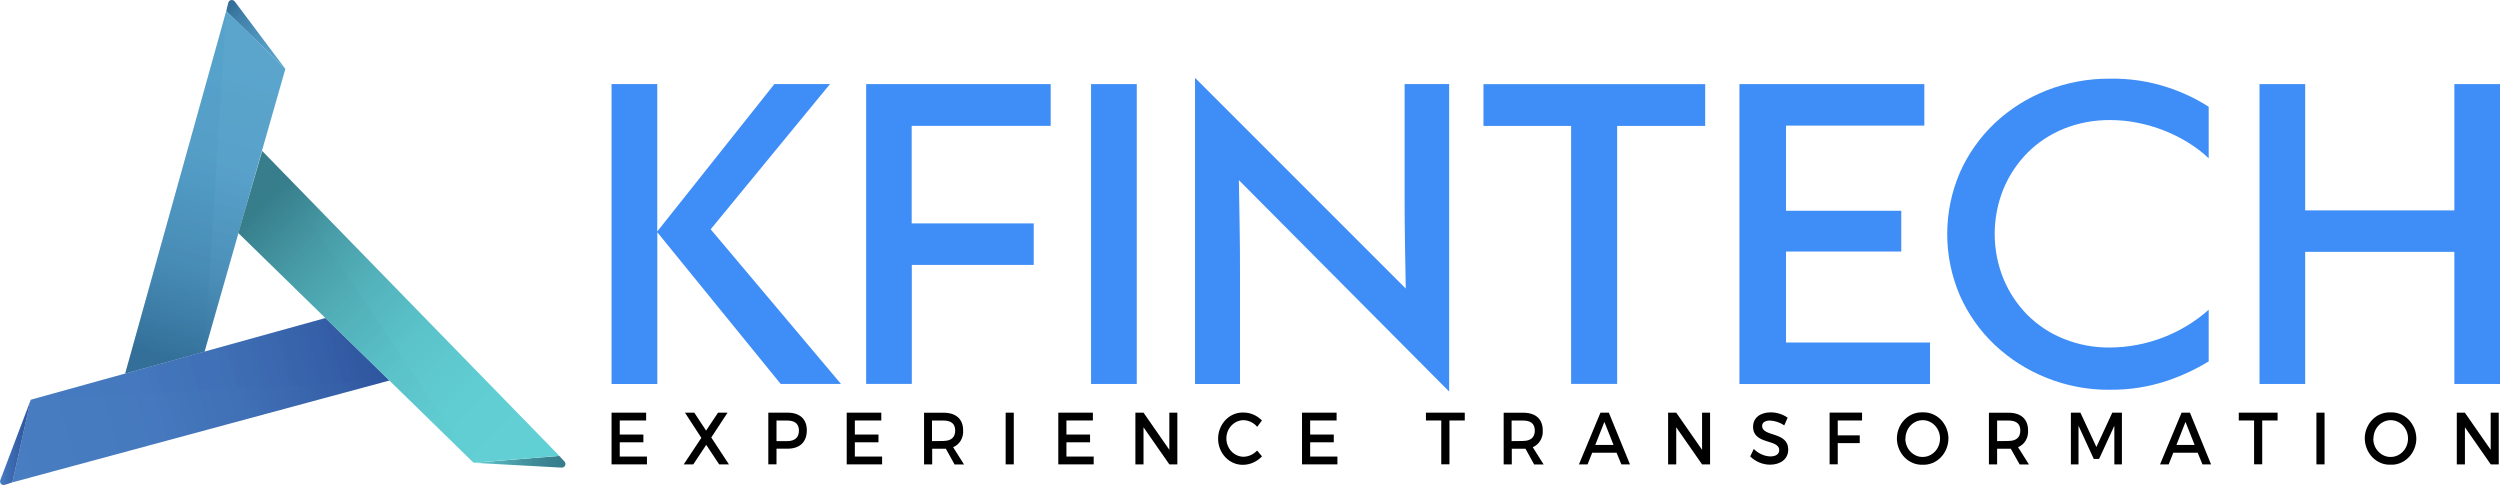
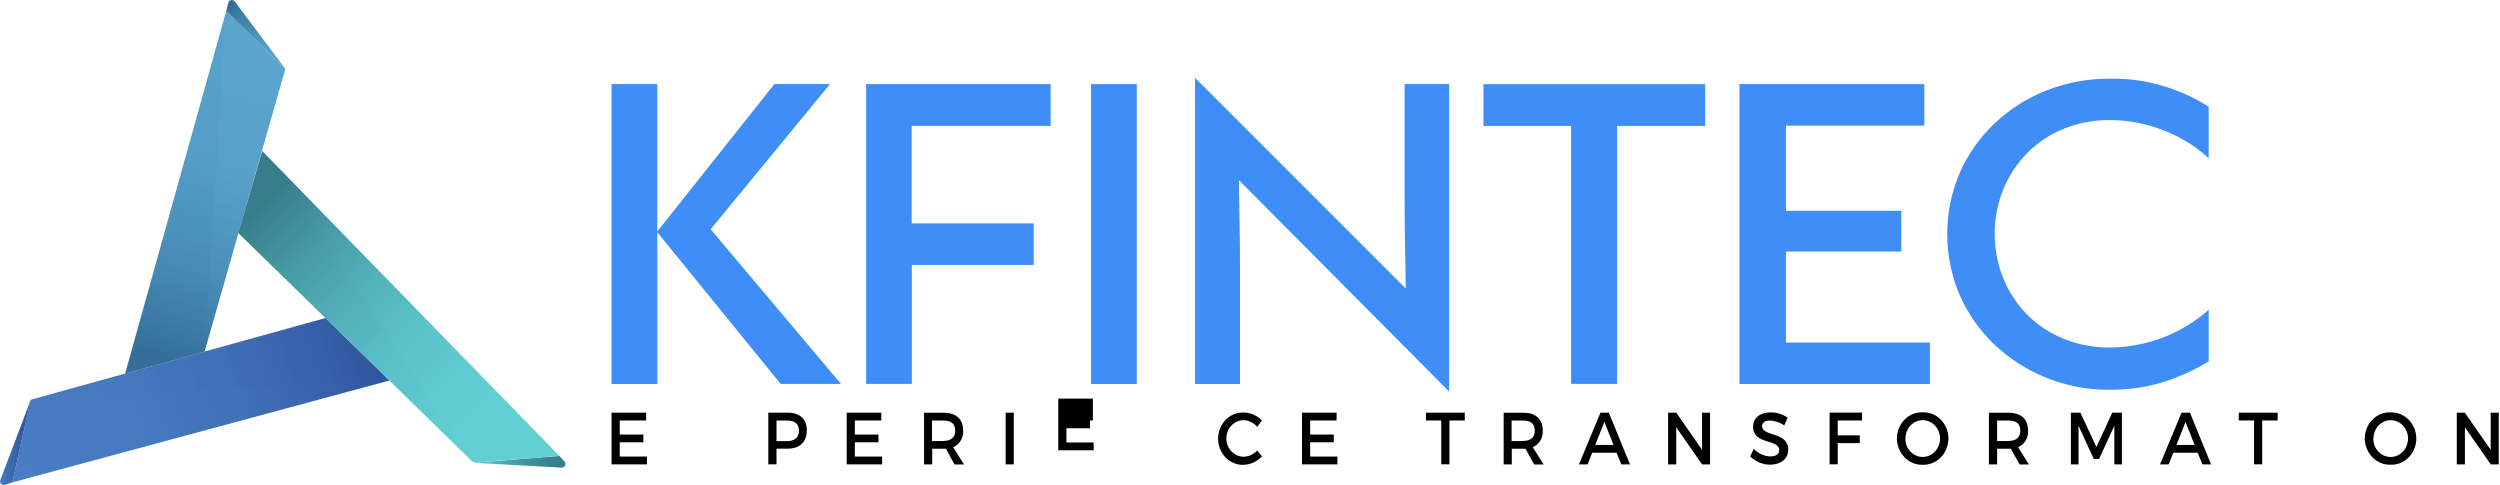
<svg xmlns="http://www.w3.org/2000/svg" id="Layer_2" data-name="Layer 2" viewBox="0 0 399.84 77.57">
  <defs>
    <style>
      .cls-1 {
        fill: url(#linear-gradient);
      }

      .cls-1, .cls-2, .cls-3, .cls-4, .cls-5, .cls-6, .cls-7, .cls-8, .cls-9, .cls-10, .cls-11 {
        stroke-width: 0px;
      }

      .cls-2 {
        fill: url(#linear-gradient-6);
      }

      .cls-2, .cls-3, .cls-4 {
        isolation: isolate;
        opacity: .25;
      }

      .cls-3 {
        fill: url(#linear-gradient-7);
      }

      .cls-4 {
        fill: url(#linear-gradient-5);
      }

      .cls-5 {
        fill: url(#linear-gradient-4);
      }

      .cls-6 {
        fill: url(#linear-gradient-2);
      }

      .cls-7 {
        fill: url(#linear-gradient-3);
      }

      .cls-8 {
        fill: url(#linear-gradient-8);
      }

      .cls-9 {
        fill: url(#linear-gradient-9);
      }

      .cls-11 {
        fill: #3f8df6;
      }
    </style>
    <linearGradient id="linear-gradient" x1="75.74" y1="187.6" x2="90.42" y2="187.6" gradientTransform="translate(0 261.45) scale(1 -1)" gradientUnits="userSpaceOnUse">
      <stop offset="0" stop-color="#61d0d5" />
      <stop offset=".29" stop-color="#50acb6" />
      <stop offset=".57" stop-color="#42929e" />
      <stop offset=".81" stop-color="#3a8290" />
      <stop offset="1" stop-color="#377d8b" />
    </linearGradient>
    <linearGradient id="linear-gradient-2" x1="41" y1="253.82" x2="25.81" y2="204.27" gradientTransform="translate(0 261.45) scale(1 -1)" gradientUnits="userSpaceOnUse">
      <stop offset="0" stop-color="#499cc8" stop-opacity=".9" />
      <stop offset=".39" stop-color="#4797c4" stop-opacity=".91" />
      <stop offset=".71" stop-color="#3f88b4" stop-opacity=".94" />
      <stop offset="1" stop-color="#336f98" />
    </linearGradient>
    <linearGradient id="linear-gradient-3" x1=".48" y1="189.5" x2="59.28" y2="206.46" gradientTransform="translate(0 261.45) scale(1 -1)" gradientUnits="userSpaceOnUse">
      <stop offset="0" stop-color="#487dc2" />
      <stop offset=".35" stop-color="#467abf" />
      <stop offset=".63" stop-color="#4070b6" />
      <stop offset=".89" stop-color="#3660a8" />
      <stop offset="1" stop-color="#2f56a0" />
    </linearGradient>
    <linearGradient id="linear-gradient-4" x1="84.07" y1="186.17" x2="41.98" y2="228.77" gradientTransform="translate(0 261.45) scale(1 -1)" gradientUnits="userSpaceOnUse">
      <stop offset="0" stop-color="#61d0d5" />
      <stop offset=".26" stop-color="#60cdd2" />
      <stop offset=".46" stop-color="#5bc3ca" />
      <stop offset=".65" stop-color="#53b2bb" />
      <stop offset=".83" stop-color="#479ba6" />
      <stop offset="1" stop-color="#377d8b" />
    </linearGradient>
    <linearGradient id="linear-gradient-5" x1="2.96" y1="190.43" x2="57.26" y2="205.71" gradientTransform="translate(0 261.45) scale(1 -1)" gradientUnits="userSpaceOnUse">
      <stop offset="0" stop-color="#487dc2" />
      <stop offset=".3" stop-color="#4477bd" />
      <stop offset=".69" stop-color="#3a68af" />
      <stop offset="1" stop-color="#2f56a0" />
    </linearGradient>
    <linearGradient id="linear-gradient-6" x1="39.92" y1="256.86" x2="26.3" y2="203.2" gradientTransform="translate(0 261.45) scale(1 -1)" gradientUnits="userSpaceOnUse">
      <stop offset="0" stop-color="#499cc8" stop-opacity=".9" />
      <stop offset=".36" stop-color="#4593c0" stop-opacity=".92" />
      <stop offset=".83" stop-color="#397ba5" stop-opacity=".97" />
      <stop offset="1" stop-color="#336f98" />
    </linearGradient>
    <linearGradient id="linear-gradient-7" x1="84.28" y1="187.85" x2="40.91" y2="229.67" gradientTransform="translate(0 261.45) scale(1 -1)" gradientUnits="userSpaceOnUse">
      <stop offset="0" stop-color="#61d0d5" />
      <stop offset=".19" stop-color="#5fcad0" />
      <stop offset=".43" stop-color="#56bac2" />
      <stop offset=".71" stop-color="#49a0aa" />
      <stop offset="1" stop-color="#377d8b" />
    </linearGradient>
    <linearGradient id="linear-gradient-8" x1="36.83" y1="260.51" x2="45.6" y2="250.37" gradientTransform="translate(0 261.45) scale(1 -1)" gradientUnits="userSpaceOnUse">
      <stop offset="0" stop-color="#336f98" />
      <stop offset=".17" stop-color="#397ba5" stop-opacity=".97" />
      <stop offset=".64" stop-color="#4593c0" stop-opacity=".92" />
      <stop offset="1" stop-color="#499cc8" stop-opacity=".9" />
    </linearGradient>
    <linearGradient id="linear-gradient-9" x1="0" y1="190.7" x2="4.91" y2="190.7" gradientTransform="translate(0 261.45) scale(1 -1)" gradientUnits="userSpaceOnUse">
      <stop offset="0" stop-color="#487dc2" />
      <stop offset=".31" stop-color="#3d6cb2" />
      <stop offset=".7" stop-color="#335ca5" />
      <stop offset="1" stop-color="#2f56a0" />
    </linearGradient>
  </defs>
  <g id="Layer_1-2" data-name="Layer 1">
    <g>
      <path class="cls-1" d="M75.74,74.02l13.72-1.1.82.89c.08.09.13.19.15.31.02.12,0,.23-.05.34-.05.1-.13.19-.24.25-.1.06-.22.08-.34.08l-14.05-.77Z" />
      <path class="cls-6" d="M36.19,1.75l9.45,9.27-12.92,45.22-12.7,3.51L36.19,1.75Z" />
      <path class="cls-7" d="M1.97,77.15l2.93-13.21,47.15-13.07,10.23,9.99L1.97,77.15Z" />
      <path class="cls-5" d="M41.94,24.15l47.52,48.76-13.72,1.09-37.62-36.73,3.82-13.12Z" />
      <path class="cls-4" d="M4.91,63.94l47.15-13.07,10.23,9.99-57.38,3.07Z" />
      <path class="cls-2" d="M36.19,1.75l-3.47,54.49-12.7,3.51L36.19,1.75Z" />
      <path class="cls-3" d="M41.94,24.15l33.8,49.84-37.62-36.73,3.82-13.12Z" />
      <path class="cls-8" d="M45.64,11.02L37.55.24c-.07-.09-.16-.16-.27-.2-.11-.04-.22-.05-.33-.03-.11.02-.21.08-.29.16-.08.08-.14.18-.16.29l-.31,1.3,9.45,9.27Z" />
      <path class="cls-9" d="M4.91,63.94l-2.93,13.21-1.19.39c-.11.04-.22.04-.33.02-.11-.03-.21-.08-.29-.16-.08-.08-.13-.18-.15-.29-.02-.11-.01-.22.03-.33l4.87-12.84Z" />
      <path class="cls-11" d="M134.49,61.41h-9.63l-19.73-24.26v24.27h-7.32V13.45h7.31v23.57l18.73-23.57h8.89l-19.08,23.22,20.84,24.73Z" />
      <path class="cls-11" d="M138.53,61.41V13.45h29.51v6.68h-22.23v15.6h19.52v6.64h-19.5v19.03h-7.3Z" />
      <path class="cls-11" d="M174.5,61.41V13.45h7.31v47.96h-7.31Z" />
      <path class="cls-11" d="M191.13,61.41V12.45l33.7,33.7c-.04-2.45-.09-4.81-.12-7.07-.04-2.27-.06-4.7-.06-7.31V13.45h7.12v49.17l-33.63-33.81c.04,2.44.08,4.84.12,7.19.04,2.35.06,4.74.06,7.19v18.22h-7.19Z" />
      <path class="cls-11" d="M251.28,61.41V20.14h-14.02v-6.68h35.46v6.68h-14.08v41.26h-7.36Z" />
      <path class="cls-11" d="M278.2,61.41V13.45h29.57v6.64h-22.12v13.62h18.43v6.52h-18.43v14.55h23.03v6.64h-30.48Z" />
      <path class="cls-11" d="M337.46,62.34c-3.48.03-6.94-.62-10.16-1.92-3.07-1.22-5.88-3.01-8.28-5.27-2.36-2.24-4.25-4.92-5.56-7.88-1.34-3.11-2.03-6.45-2.03-9.84s.69-6.73,2.03-9.84c1.31-2.96,3.2-5.64,5.56-7.88,2.39-2.25,5.2-4.03,8.28-5.24,3.25-1.28,6.72-1.92,10.22-1.89,3.12-.05,6.23.42,9.19,1.4,2.3.75,4.5,1.79,6.54,3.09v8.24c-.99-.93-2.08-1.76-3.24-2.48-2.5-1.55-5.27-2.63-8.16-3.2-1.44-.29-2.91-.43-4.38-.43-2.53-.02-5.05.45-7.4,1.39-2.19.89-4.17,2.2-5.83,3.87-1.64,1.67-2.94,3.64-3.83,5.79-1.85,4.6-1.85,9.72,0,14.31.89,2.16,2.19,4.12,3.83,5.79,1.66,1.66,3.64,2.97,5.83,3.84,2.35.95,4.86,1.42,7.4,1.39,5.83-.04,11.45-2.19,15.78-6.04v8.26c-2.08,1.27-4.31,2.31-6.62,3.09-2.95.99-6.05,1.48-9.16,1.44h0Z" />
-       <path class="cls-11" d="M361.38,61.41V13.45h7.3v20.2h23.86V13.45h7.31v47.96h-7.31v-21.13h-23.86v21.13h-7.3Z" />
      <path class="cls-10" d="M103.34,66v1.25h-4.22v2.25h3.78v1.24h-3.78v2.28h4.35v1.25h-5.66v-8.27h5.53Z" />
-       <path class="cls-10" d="M111.04,66l1.89,2.87,1.91-2.87h1.52l-2.6,3.97,2.82,4.3h-1.56l-2.07-3.12-2.07,3.12h-1.53l2.82-4.24-2.62-4.03h1.48Z" />
      <path class="cls-10" d="M129.04,68.82c0,1.87-1.12,2.94-3.07,2.94h-1.78v2.5h-1.31v-8.26h3.09c1.94,0,3.07,1.02,3.07,2.82ZM127.78,68.86c0-1.09-.69-1.6-1.87-1.6h-1.72v3.29h1.72c1.19,0,1.87-.57,1.87-1.69h0Z" />
      <path class="cls-10" d="M140.95,66v1.25h-4.23v2.25h3.78v1.24h-3.78v2.28h4.36v1.25h-5.66v-8.27h5.53Z" />
      <path class="cls-10" d="M152.66,74.27l-1.38-2.5h-2.19v2.5h-1.3v-8.26h3.13c1.98,0,3.12,1.02,3.12,2.82.04.57-.09,1.14-.38,1.63-.29.48-.72.86-1.22,1.06l1.74,2.76h-1.52ZM150.89,70.52c1.2,0,1.88-.54,1.88-1.66s-.69-1.6-1.88-1.6h-1.83v3.29l1.83-.02Z" />
      <path class="cls-10" d="M162.14,66v8.27h-1.3v-8.27h1.3Z" />
-       <path class="cls-10" d="M174.79,66v1.25h-4.23v2.25h3.78v1.24h-3.78v2.28h4.36v1.25h-5.66v-8.27h5.53Z" />
-       <path class="cls-10" d="M182.89,66l4.13,5.94v-5.94h1.28v8.27h-1.28l-4.13-5.93v5.93h-1.3v-8.27h1.3Z" />
+       <path class="cls-10" d="M174.79,66v1.25h-4.23h3.78v1.24h-3.78v2.28h4.36v1.25h-5.66v-8.27h5.53Z" />
      <path class="cls-10" d="M198.89,67.2c-.72,0-1.42.31-1.93.85-.52.54-.81,1.28-.82,2.06,0,.78.29,1.53.81,2.08.52.55,1.22.86,1.95.86.81-.02,1.58-.38,2.16-.99l.78.93c-.8.84-1.87,1.33-3,1.35-.53.01-1.05-.08-1.53-.29-.49-.2-.93-.51-1.31-.9-.38-.39-.67-.86-.88-1.38-.2-.52-.31-1.07-.3-1.63,0-.56.11-1.12.32-1.63.21-.51.51-.98.89-1.37.38-.39.83-.69,1.32-.89.49-.2,1.01-.29,1.54-.27,1.1,0,2.15.46,2.94,1.27l-.76,1.02c-.27-.33-.6-.59-.98-.77-.37-.18-.77-.29-1.18-.3h0Z" />
      <path class="cls-10" d="M213.77,66v1.25h-4.23v2.25h3.78v1.24h-3.78v2.28h4.36v1.25h-5.66v-8.27h5.53Z" />
      <path class="cls-10" d="M234.27,66v1.25h-2.45v7.01h-1.31v-7.01h-2.45v-1.25h6.21Z" />
      <path class="cls-10" d="M245.36,74.27l-1.38-2.5h-2.19v2.5h-1.3v-8.26h3.14c1.98,0,3.11,1.02,3.11,2.82.04.57-.09,1.14-.38,1.63-.29.48-.72.86-1.22,1.06l1.74,2.76h-1.52ZM243.6,70.52c1.19,0,1.87-.54,1.87-1.66s-.69-1.6-1.87-1.6h-1.84v3.29l1.84-.02Z" />
      <path class="cls-10" d="M258.55,72.41h-3.9l-.74,1.86h-1.38l3.44-8.27h1.34l3.38,8.27h-1.38l-.76-1.86ZM258.06,71.16l-1.46-3.68-1.46,3.68h2.92Z" />
      <path class="cls-10" d="M268.09,66l4.13,5.94v-5.94h1.28v8.27h-1.28l-4.13-5.93v5.93h-1.3v-8.27h1.3Z" />
      <path class="cls-10" d="M283.09,67.26c-.77,0-1.26.3-1.26.86,0,1.8,4.18.84,4.17,3.81,0,1.47-1.22,2.39-2.92,2.39-1.17-.01-2.29-.48-3.16-1.32l.57-1.2c.71.72,1.64,1.15,2.62,1.2.91,0,1.45-.36,1.45-1,0-1.84-4.18-.82-4.18-3.75,0-1.42,1.14-2.3,2.82-2.3.96,0,1.9.29,2.71.85l-.54,1.23c-.68-.46-1.46-.73-2.27-.77h0Z" />
      <path class="cls-10" d="M297.81,66v1.25h-3.89v2.38h3.52v1.24h-3.52v3.39h-1.3v-8.27h5.19Z" />
      <path class="cls-10" d="M311.62,70.13c0,.57-.11,1.12-.32,1.64-.21.52-.51.99-.9,1.38-.38.39-.83.7-1.33.9-.49.2-1.02.3-1.55.28-.53.02-1.06-.07-1.56-.27s-.95-.5-1.34-.9c-.39-.39-.69-.86-.91-1.38-.21-.52-.33-1.08-.33-1.65,0-.57.12-1.13.33-1.65.21-.52.52-.99.91-1.38.38-.39.84-.69,1.34-.89.5-.2,1.03-.28,1.56-.26.53-.02,1.05.07,1.55.27.49.2.95.5,1.33.89s.69.86.9,1.37c.21.52.32,1.07.33,1.64h0ZM304.73,70.13c0,.39.07.78.21,1.14.14.36.35.69.61.96.26.27.57.49.91.64.34.15.7.22,1.06.21.73,0,1.43-.31,1.95-.86.52-.55.81-1.3.81-2.08s-.29-1.53-.81-2.08c-.52-.55-1.22-.86-1.95-.86-.36,0-.72.07-1.06.22-.34.15-.64.36-.9.64-.26.27-.46.6-.6.96-.14.36-.21.74-.21,1.13h-.01Z" />
      <path class="cls-10" d="M323.01,74.27l-1.41-2.5h-2.19v2.5h-1.31v-8.26h3.14c1.98,0,3.12,1.02,3.12,2.82.04.57-.09,1.14-.38,1.63-.29.48-.72.86-1.22,1.06l1.74,2.76h-1.48ZM321.24,70.52c1.2,0,1.88-.54,1.88-1.66s-.69-1.6-1.88-1.6h-1.83v3.29l1.83-.02Z" />
      <path class="cls-10" d="M332.73,66l2.56,5.49,2.54-5.49h1.54v8.27h-1.21v-6.18l-2.44,5.31h-.85l-2.44-5.31v6.18h-1.22v-8.27h1.53Z" />
      <path class="cls-10" d="M351.5,72.41h-3.91l-.74,1.86h-1.38l3.44-8.27h1.34l3.38,8.27h-1.38l-.76-1.86ZM351,71.16l-1.46-3.68-1.45,3.68h2.91Z" />
      <path class="cls-10" d="M364.27,66v1.25h-2.46v7.01h-1.3v-7.01h-2.45v-1.25h6.21Z" />
-       <path class="cls-10" d="M371.78,66v8.27h-1.3v-8.27h1.3Z" />
      <path class="cls-10" d="M386.46,70.13c0,.57-.11,1.13-.33,1.65-.21.52-.52.99-.91,1.38-.38.39-.84.7-1.34.9-.5.2-1.03.29-1.56.26-.53.02-1.06-.07-1.55-.28-.49-.2-.95-.51-1.33-.9-.38-.39-.69-.86-.9-1.38-.21-.52-.32-1.08-.33-1.64,0-.56.11-1.12.33-1.64.21-.52.51-.98.9-1.37.38-.39.83-.69,1.33-.89.5-.2,1.02-.29,1.55-.26.53-.03,1.06.06,1.56.26.5.2.95.5,1.34.89.38.39.69.86.91,1.38.21.52.32,1.08.33,1.65ZM379.57,70.13c0,.39.07.78.21,1.14.14.36.35.69.61.96.26.27.57.49.91.64.34.15.7.22,1.07.21.73,0,1.43-.31,1.95-.86.52-.55.81-1.3.81-2.08s-.29-1.53-.81-2.08c-.52-.55-1.22-.86-1.95-.86-.36,0-.72.07-1.06.22-.34.15-.65.36-.9.64-.26.27-.46.6-.6.96-.14.36-.21.74-.21,1.13h0Z" />
      <path class="cls-10" d="M394.22,66l4.13,5.94v-5.94h1.29v8.27h-1.28l-4.13-5.93v5.93h-1.3v-8.27h1.29Z" />
    </g>
  </g>
</svg>